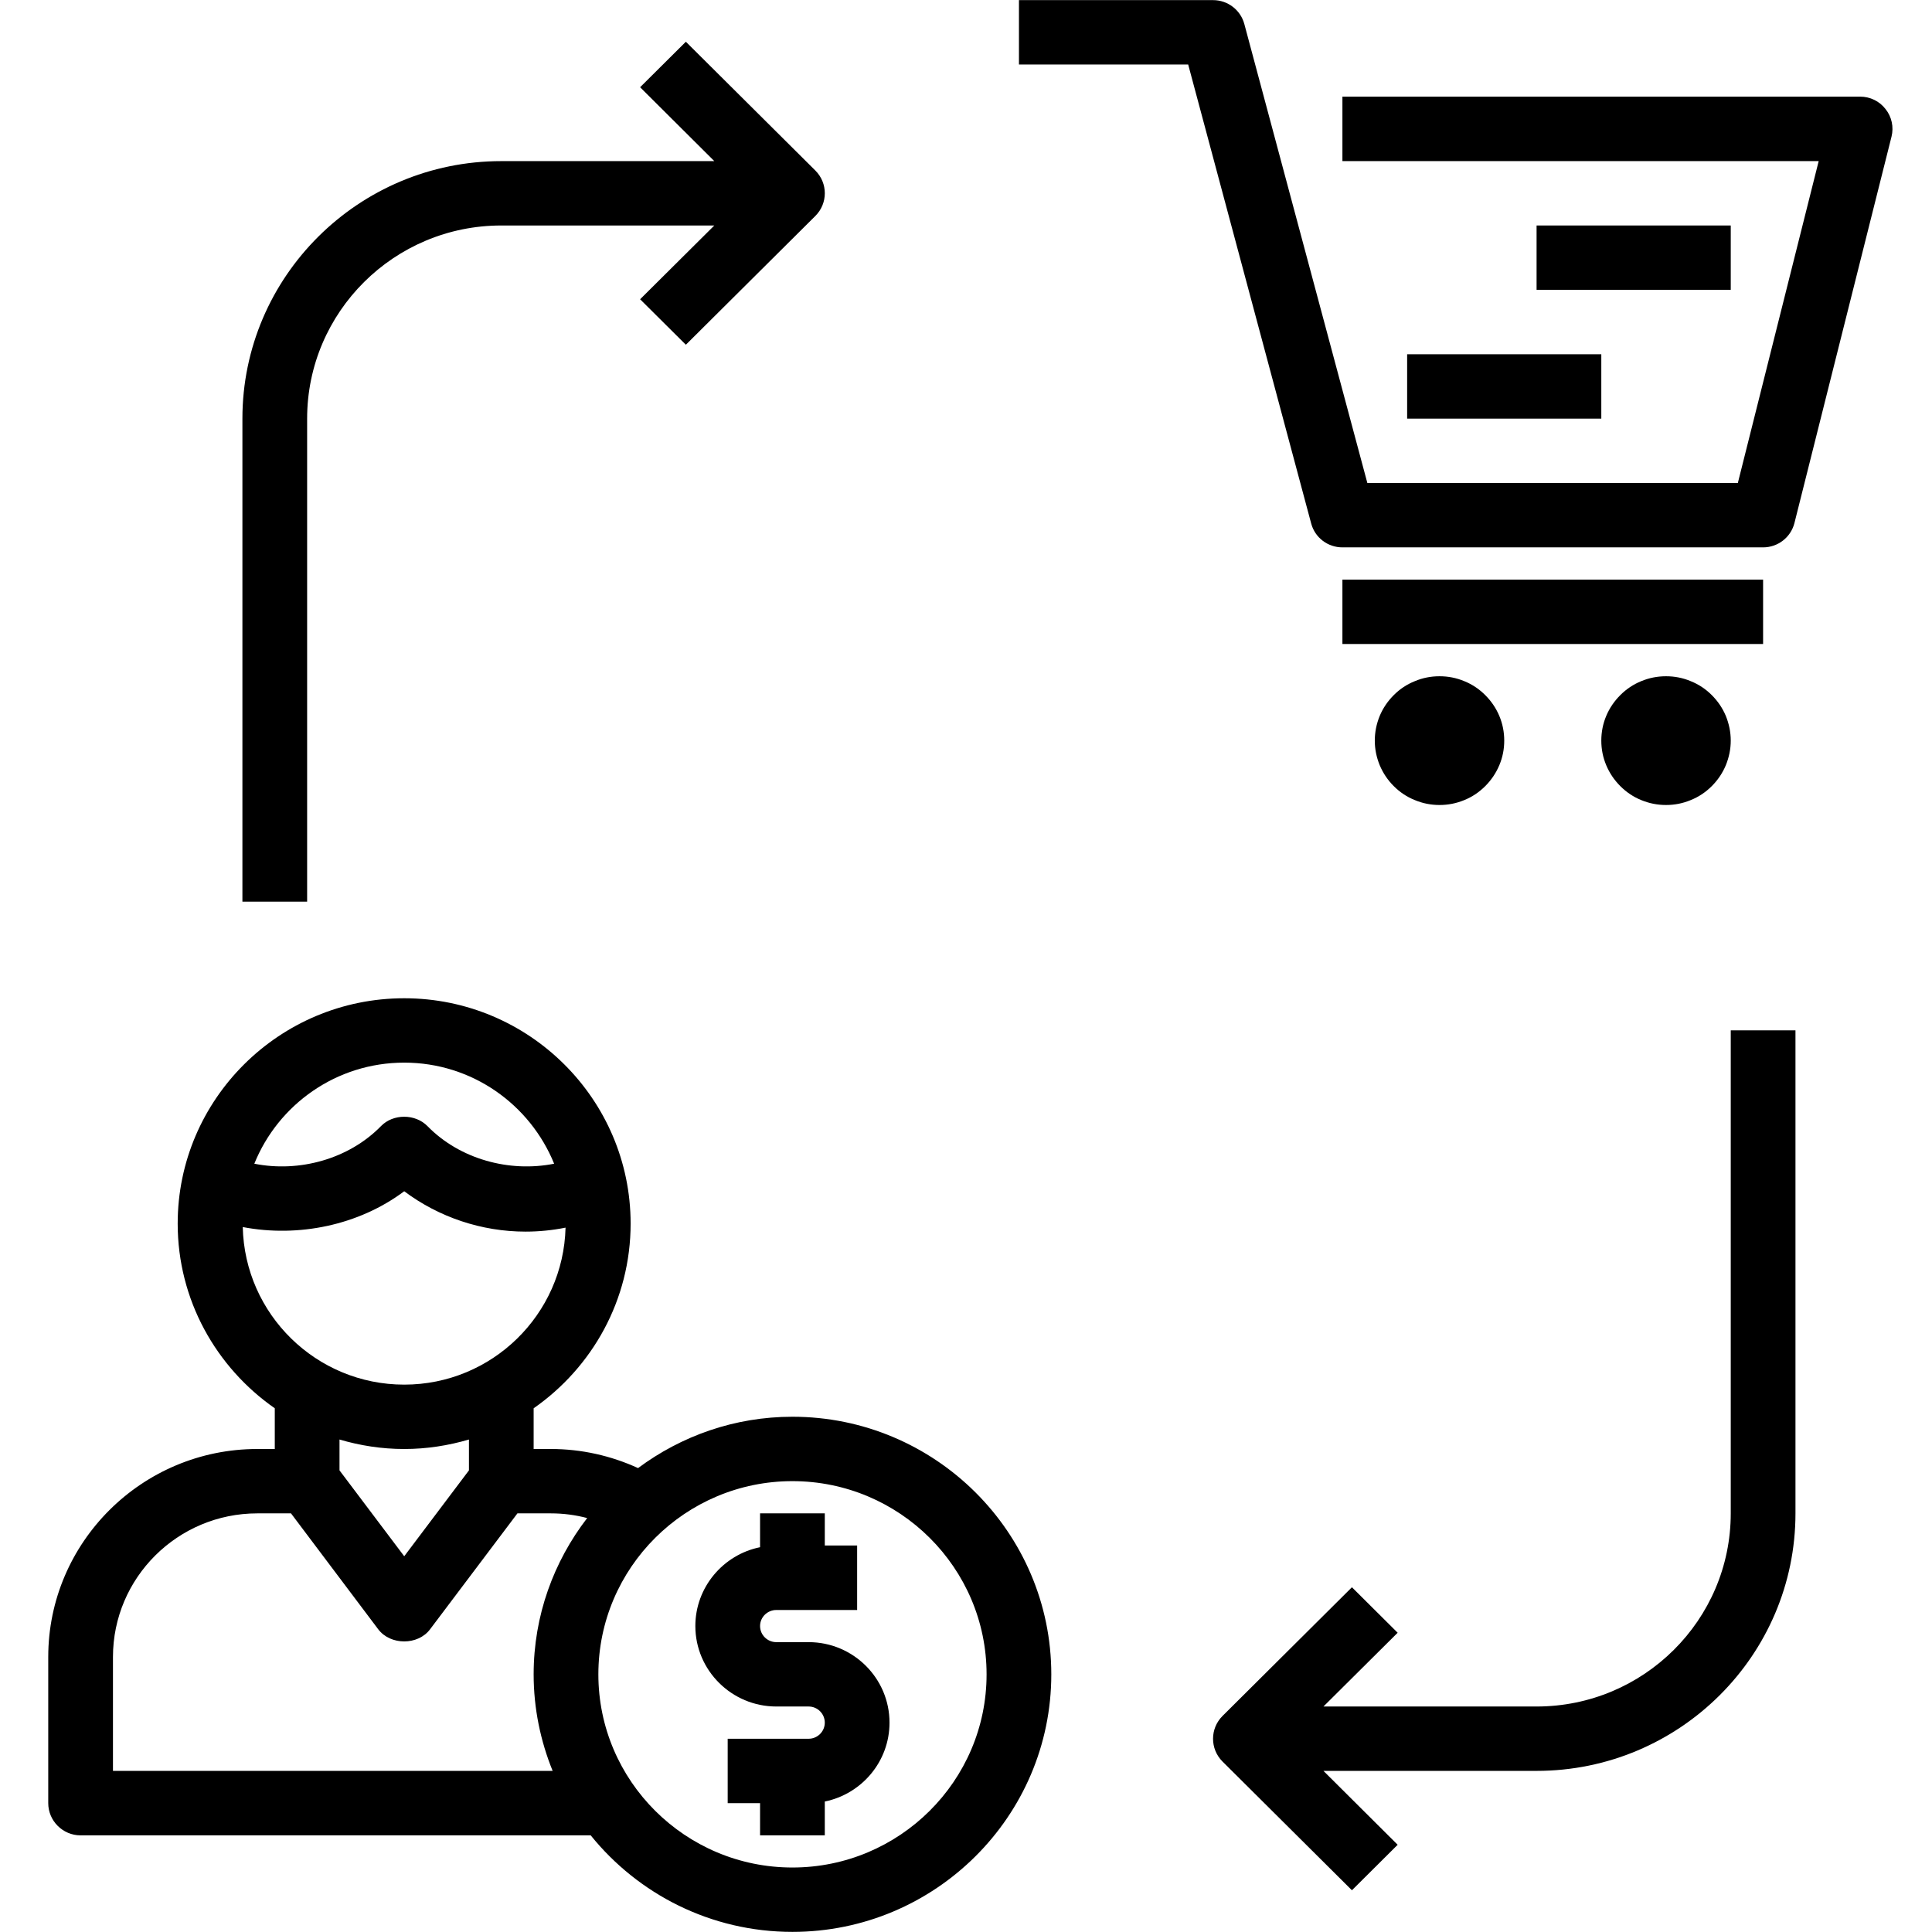
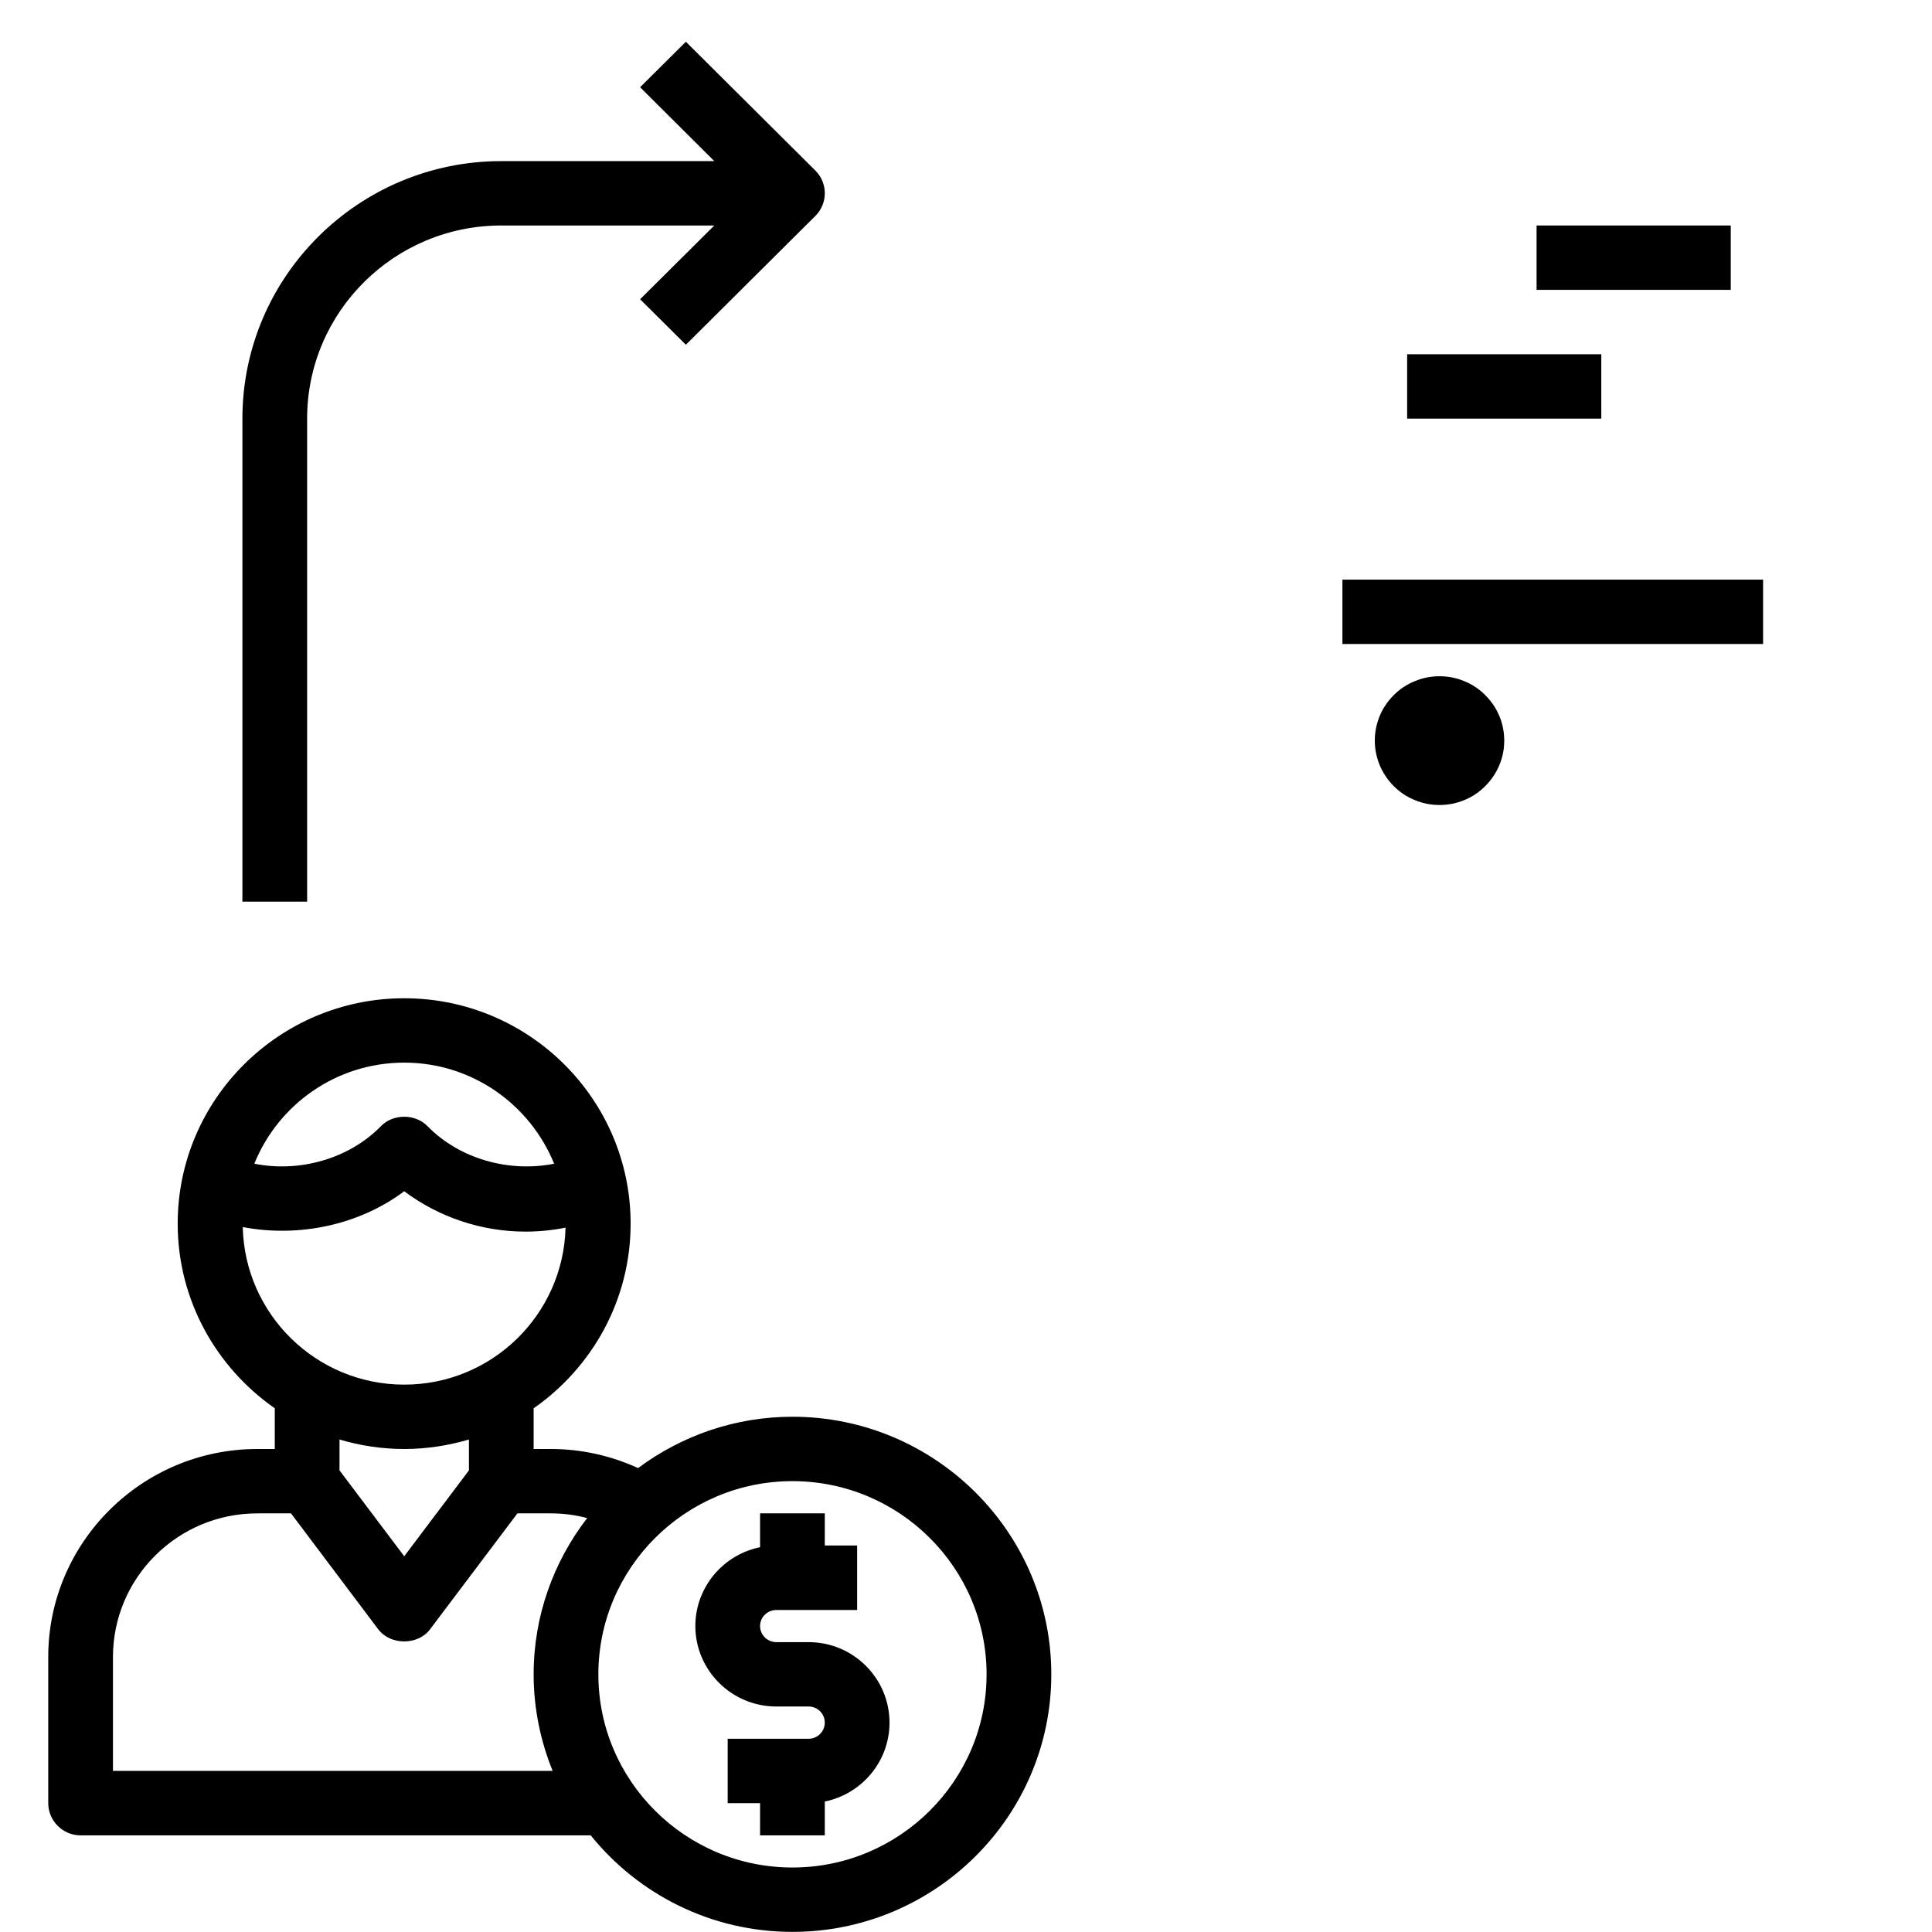
<svg xmlns="http://www.w3.org/2000/svg" width="88" zoomAndPan="magnify" viewBox="0 0 66 66" height="88" preserveAspectRatio="xMidYMid meet" version="1.0">
  <defs>
    <clipPath id="f6728cf6dd">
      <path d="M 1.648 34 L 36 34 L 36 66 L 1.648 66 Z M 1.648 34 " clip-rule="nonzero" />
    </clipPath>
    <clipPath id="060a0ce911">
-       <path d="M 34 0 L 64.648 0 L 64.648 19 L 34 19 Z M 34 0 " clip-rule="nonzero" />
-     </clipPath>
+       </clipPath>
  </defs>
  <g clip-path="url(#f6728cf6dd)">
    <path fill="#000000" d="M 2.754 62.699 L 20.18 62.699 C 21.801 64.707 24.285 65.996 27.07 65.996 C 31.945 65.996 35.914 62.051 35.914 57.199 C 35.914 52.348 31.945 48.398 27.07 48.398 C 25.094 48.398 23.273 49.055 21.797 50.152 C 20.875 49.73 19.863 49.5 18.824 49.5 L 18.23 49.5 L 18.23 48.109 C 20.23 46.715 21.543 44.41 21.543 41.801 C 21.543 37.555 18.074 34.102 13.809 34.102 C 9.543 34.102 6.07 37.555 6.07 41.801 C 6.07 44.41 7.387 46.715 9.387 48.109 L 9.387 49.5 L 8.789 49.5 C 4.852 49.5 1.648 52.688 1.648 56.605 L 1.648 61.598 C 1.648 62.203 2.145 62.699 2.754 62.699 Z M 33.703 57.199 C 33.703 60.836 30.727 63.797 27.07 63.797 C 23.414 63.797 20.441 60.836 20.441 57.199 C 20.441 53.559 23.414 50.598 27.07 50.598 C 30.727 50.598 33.703 53.559 33.703 57.199 Z M 13.809 36.301 C 16.129 36.301 18.109 37.734 18.93 39.754 C 17.406 40.059 15.707 39.602 14.602 38.469 C 14.184 38.043 13.43 38.043 13.016 38.469 C 11.91 39.602 10.211 40.059 8.688 39.754 C 9.504 37.734 11.488 36.301 13.809 36.301 Z M 8.293 41.918 C 10.191 42.281 12.254 41.859 13.809 40.695 C 14.992 41.582 16.453 42.074 17.953 42.074 C 18.418 42.074 18.875 42.027 19.32 41.938 C 19.246 44.906 16.809 47.301 13.809 47.301 C 10.801 47.301 8.359 44.895 8.293 41.918 Z M 13.809 49.5 C 14.574 49.5 15.316 49.383 16.02 49.176 L 16.02 50.23 L 13.809 53.164 L 11.598 50.23 L 11.598 49.176 C 12.297 49.383 13.039 49.5 13.809 49.5 Z M 3.859 56.605 C 3.859 53.898 6.07 51.699 8.789 51.699 L 9.941 51.699 L 12.922 55.66 C 13.34 56.211 14.277 56.211 14.691 55.66 L 17.676 51.699 L 18.824 51.699 C 19.246 51.699 19.66 51.754 20.059 51.859 C 18.918 53.34 18.23 55.188 18.23 57.199 C 18.23 58.363 18.465 59.477 18.879 60.496 L 3.859 60.496 Z M 3.859 56.605 " fill-opacity="1" fill-rule="nonzero" />
  </g>
  <path fill="#000000" d="M 26.52 58.297 L 27.625 58.297 C 27.926 58.297 28.176 58.543 28.176 58.848 C 28.176 59.152 27.926 59.398 27.625 59.398 L 24.859 59.398 L 24.859 61.598 L 25.965 61.598 L 25.965 62.699 L 28.176 62.699 L 28.176 61.543 C 29.438 61.285 30.387 60.176 30.387 58.848 C 30.387 57.332 29.148 56.098 27.625 56.098 L 26.52 56.098 C 26.215 56.098 25.965 55.852 25.965 55.547 C 25.965 55.246 26.215 55 26.52 55 L 29.281 55 L 29.281 52.797 L 28.176 52.797 L 28.176 51.699 L 25.965 51.699 L 25.965 52.855 C 24.707 53.109 23.754 54.223 23.754 55.547 C 23.754 57.062 24.996 58.297 26.52 58.297 Z M 26.52 58.297 " fill-opacity="1" fill-rule="nonzero" />
  <g clip-path="url(#060a0ce911)">
    <path fill="#000000" d="M 63.543 3.301 L 45.859 3.301 L 45.859 5.504 L 62.129 5.504 L 59.367 16.5 L 46.711 16.5 L 42.508 0.82 C 42.379 0.34 41.941 0.004 41.441 0.004 L 34.809 0.004 L 34.809 2.203 L 40.59 2.203 L 44.793 17.887 C 44.922 18.367 45.359 18.699 45.859 18.699 L 60.23 18.699 C 60.734 18.699 61.176 18.359 61.301 17.867 L 64.617 4.668 C 64.699 4.34 64.625 3.992 64.414 3.727 C 64.207 3.457 63.887 3.301 63.543 3.301 Z M 63.543 3.301 " fill-opacity="1" fill-rule="nonzero" />
  </g>
  <path fill="#000000" d="M 45.859 19.801 L 60.23 19.801 L 60.23 22 L 45.859 22 Z M 45.859 19.801 " fill-opacity="1" fill-rule="nonzero" />
  <path fill="#000000" d="M 51.387 25.301 C 51.387 25.594 51.332 25.871 51.219 26.141 C 51.105 26.41 50.945 26.648 50.738 26.855 C 50.531 27.062 50.293 27.223 50.023 27.332 C 49.75 27.445 49.469 27.5 49.176 27.5 C 48.883 27.5 48.602 27.445 48.332 27.332 C 48.059 27.223 47.82 27.062 47.613 26.855 C 47.406 26.648 47.246 26.41 47.133 26.141 C 47.023 25.871 46.965 25.594 46.965 25.301 C 46.965 25.008 47.023 24.727 47.133 24.457 C 47.246 24.188 47.406 23.953 47.613 23.746 C 47.82 23.539 48.059 23.379 48.332 23.27 C 48.602 23.156 48.883 23.102 49.176 23.102 C 49.469 23.102 49.75 23.156 50.023 23.27 C 50.293 23.379 50.531 23.539 50.738 23.746 C 50.945 23.953 51.105 24.188 51.219 24.457 C 51.332 24.727 51.387 25.008 51.387 25.301 Z M 51.387 25.301 " fill-opacity="1" fill-rule="nonzero" />
-   <path fill="#000000" d="M 59.125 25.301 C 59.125 25.594 59.066 25.871 58.957 26.141 C 58.844 26.41 58.684 26.648 58.477 26.855 C 58.27 27.062 58.031 27.223 57.758 27.332 C 57.488 27.445 57.207 27.5 56.914 27.5 C 56.621 27.5 56.34 27.445 56.066 27.332 C 55.797 27.223 55.559 27.062 55.352 26.855 C 55.145 26.648 54.984 26.41 54.871 26.141 C 54.758 25.871 54.703 25.594 54.703 25.301 C 54.703 25.008 54.758 24.727 54.871 24.457 C 54.984 24.188 55.145 23.953 55.352 23.746 C 55.559 23.539 55.797 23.379 56.066 23.27 C 56.34 23.156 56.621 23.102 56.914 23.102 C 57.207 23.102 57.488 23.156 57.758 23.27 C 58.031 23.379 58.27 23.539 58.477 23.746 C 58.684 23.953 58.844 24.188 58.957 24.457 C 59.066 24.727 59.125 25.008 59.125 25.301 Z M 59.125 25.301 " fill-opacity="1" fill-rule="nonzero" />
  <path fill="#000000" d="M 8.281 14.301 L 8.281 30.801 L 10.492 30.801 L 10.492 14.301 C 10.492 10.66 13.465 7.703 17.125 7.703 L 24.402 7.703 L 21.867 10.223 L 23.43 11.777 L 27.852 7.379 C 28.285 6.949 28.285 6.254 27.852 5.824 L 23.43 1.426 L 21.867 2.98 L 24.402 5.504 L 17.125 5.504 C 12.25 5.504 8.281 9.449 8.281 14.301 Z M 8.281 14.301 " fill-opacity="1" fill-rule="nonzero" />
-   <path fill="#000000" d="M 41.762 60.176 L 46.184 64.574 L 47.746 63.02 L 45.211 60.496 L 52.492 60.496 C 57.367 60.496 61.336 56.551 61.336 51.699 L 61.336 35.199 L 59.125 35.199 L 59.125 51.699 C 59.125 55.34 56.148 58.297 52.492 58.297 L 45.211 58.297 L 47.746 55.777 L 46.184 54.223 L 41.762 58.621 C 41.332 59.051 41.332 59.746 41.762 60.176 Z M 41.762 60.176 " fill-opacity="1" fill-rule="nonzero" />
  <path fill="#000000" d="M 52.492 7.703 L 59.125 7.703 L 59.125 9.902 L 52.492 9.902 Z M 52.492 7.703 " fill-opacity="1" fill-rule="nonzero" />
  <path fill="#000000" d="M 48.07 12.102 L 54.703 12.102 L 54.703 14.301 L 48.07 14.301 Z M 48.07 12.102 " fill-opacity="1" fill-rule="nonzero" />
</svg>